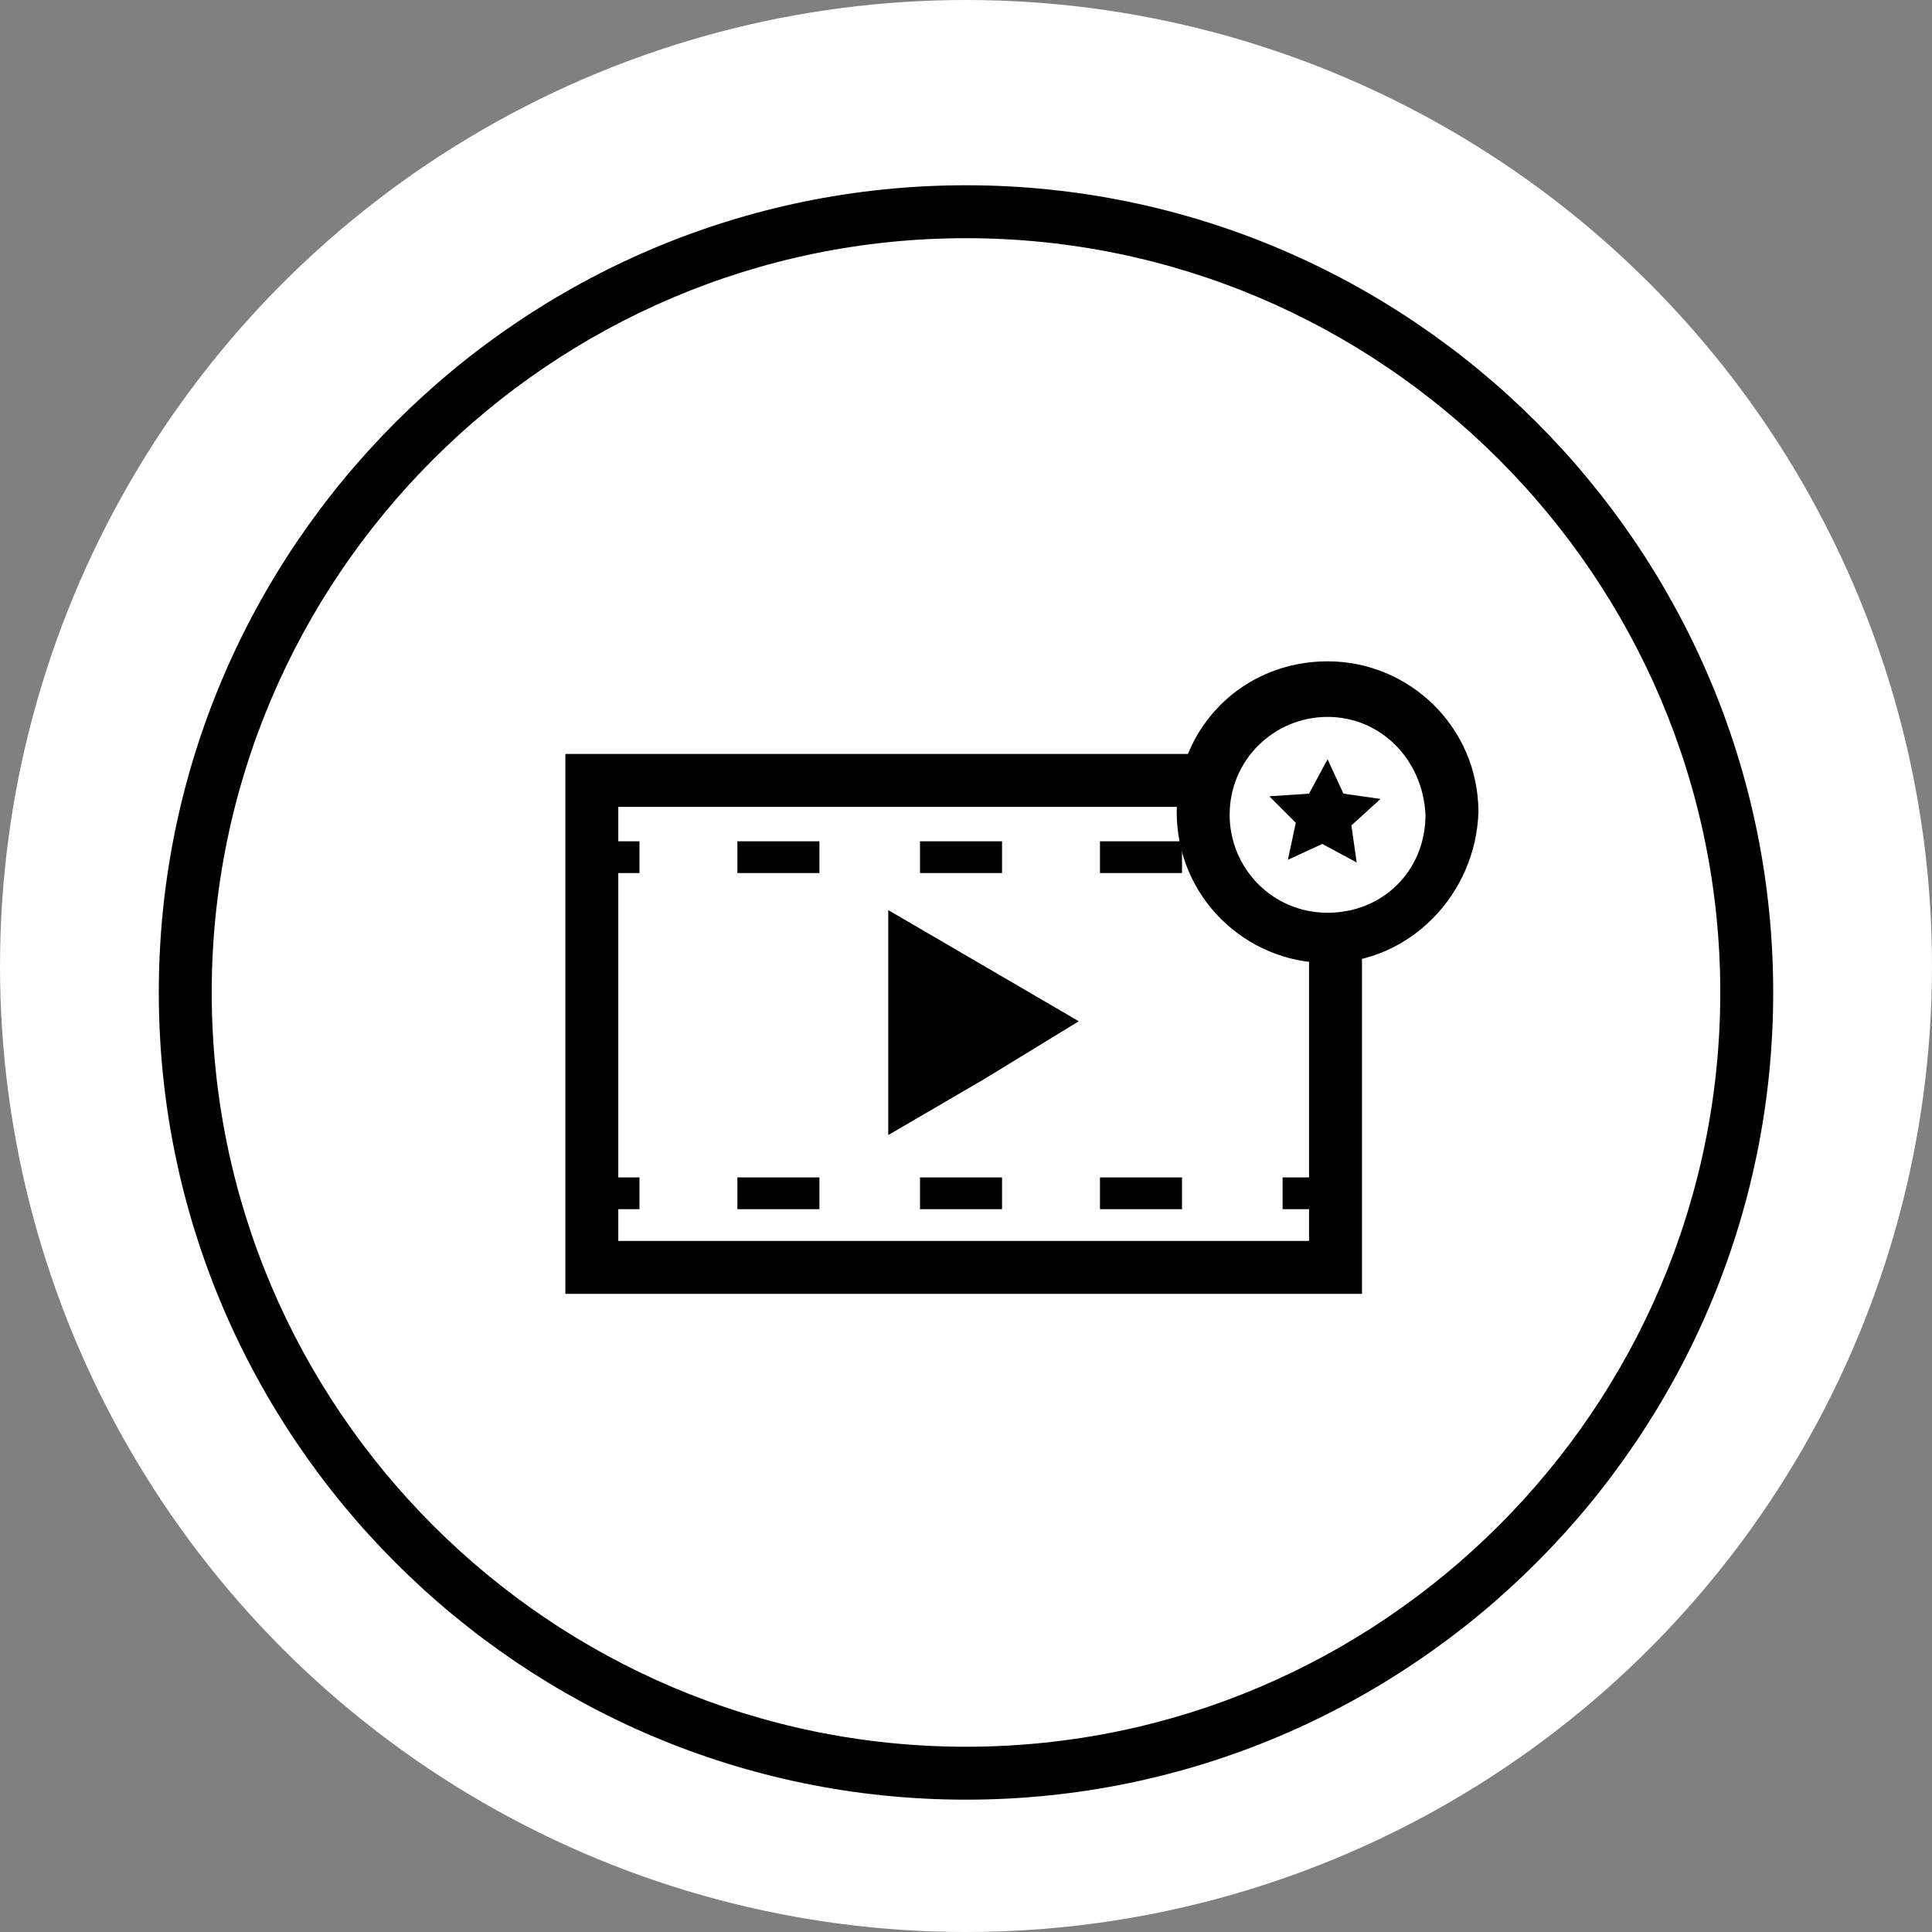
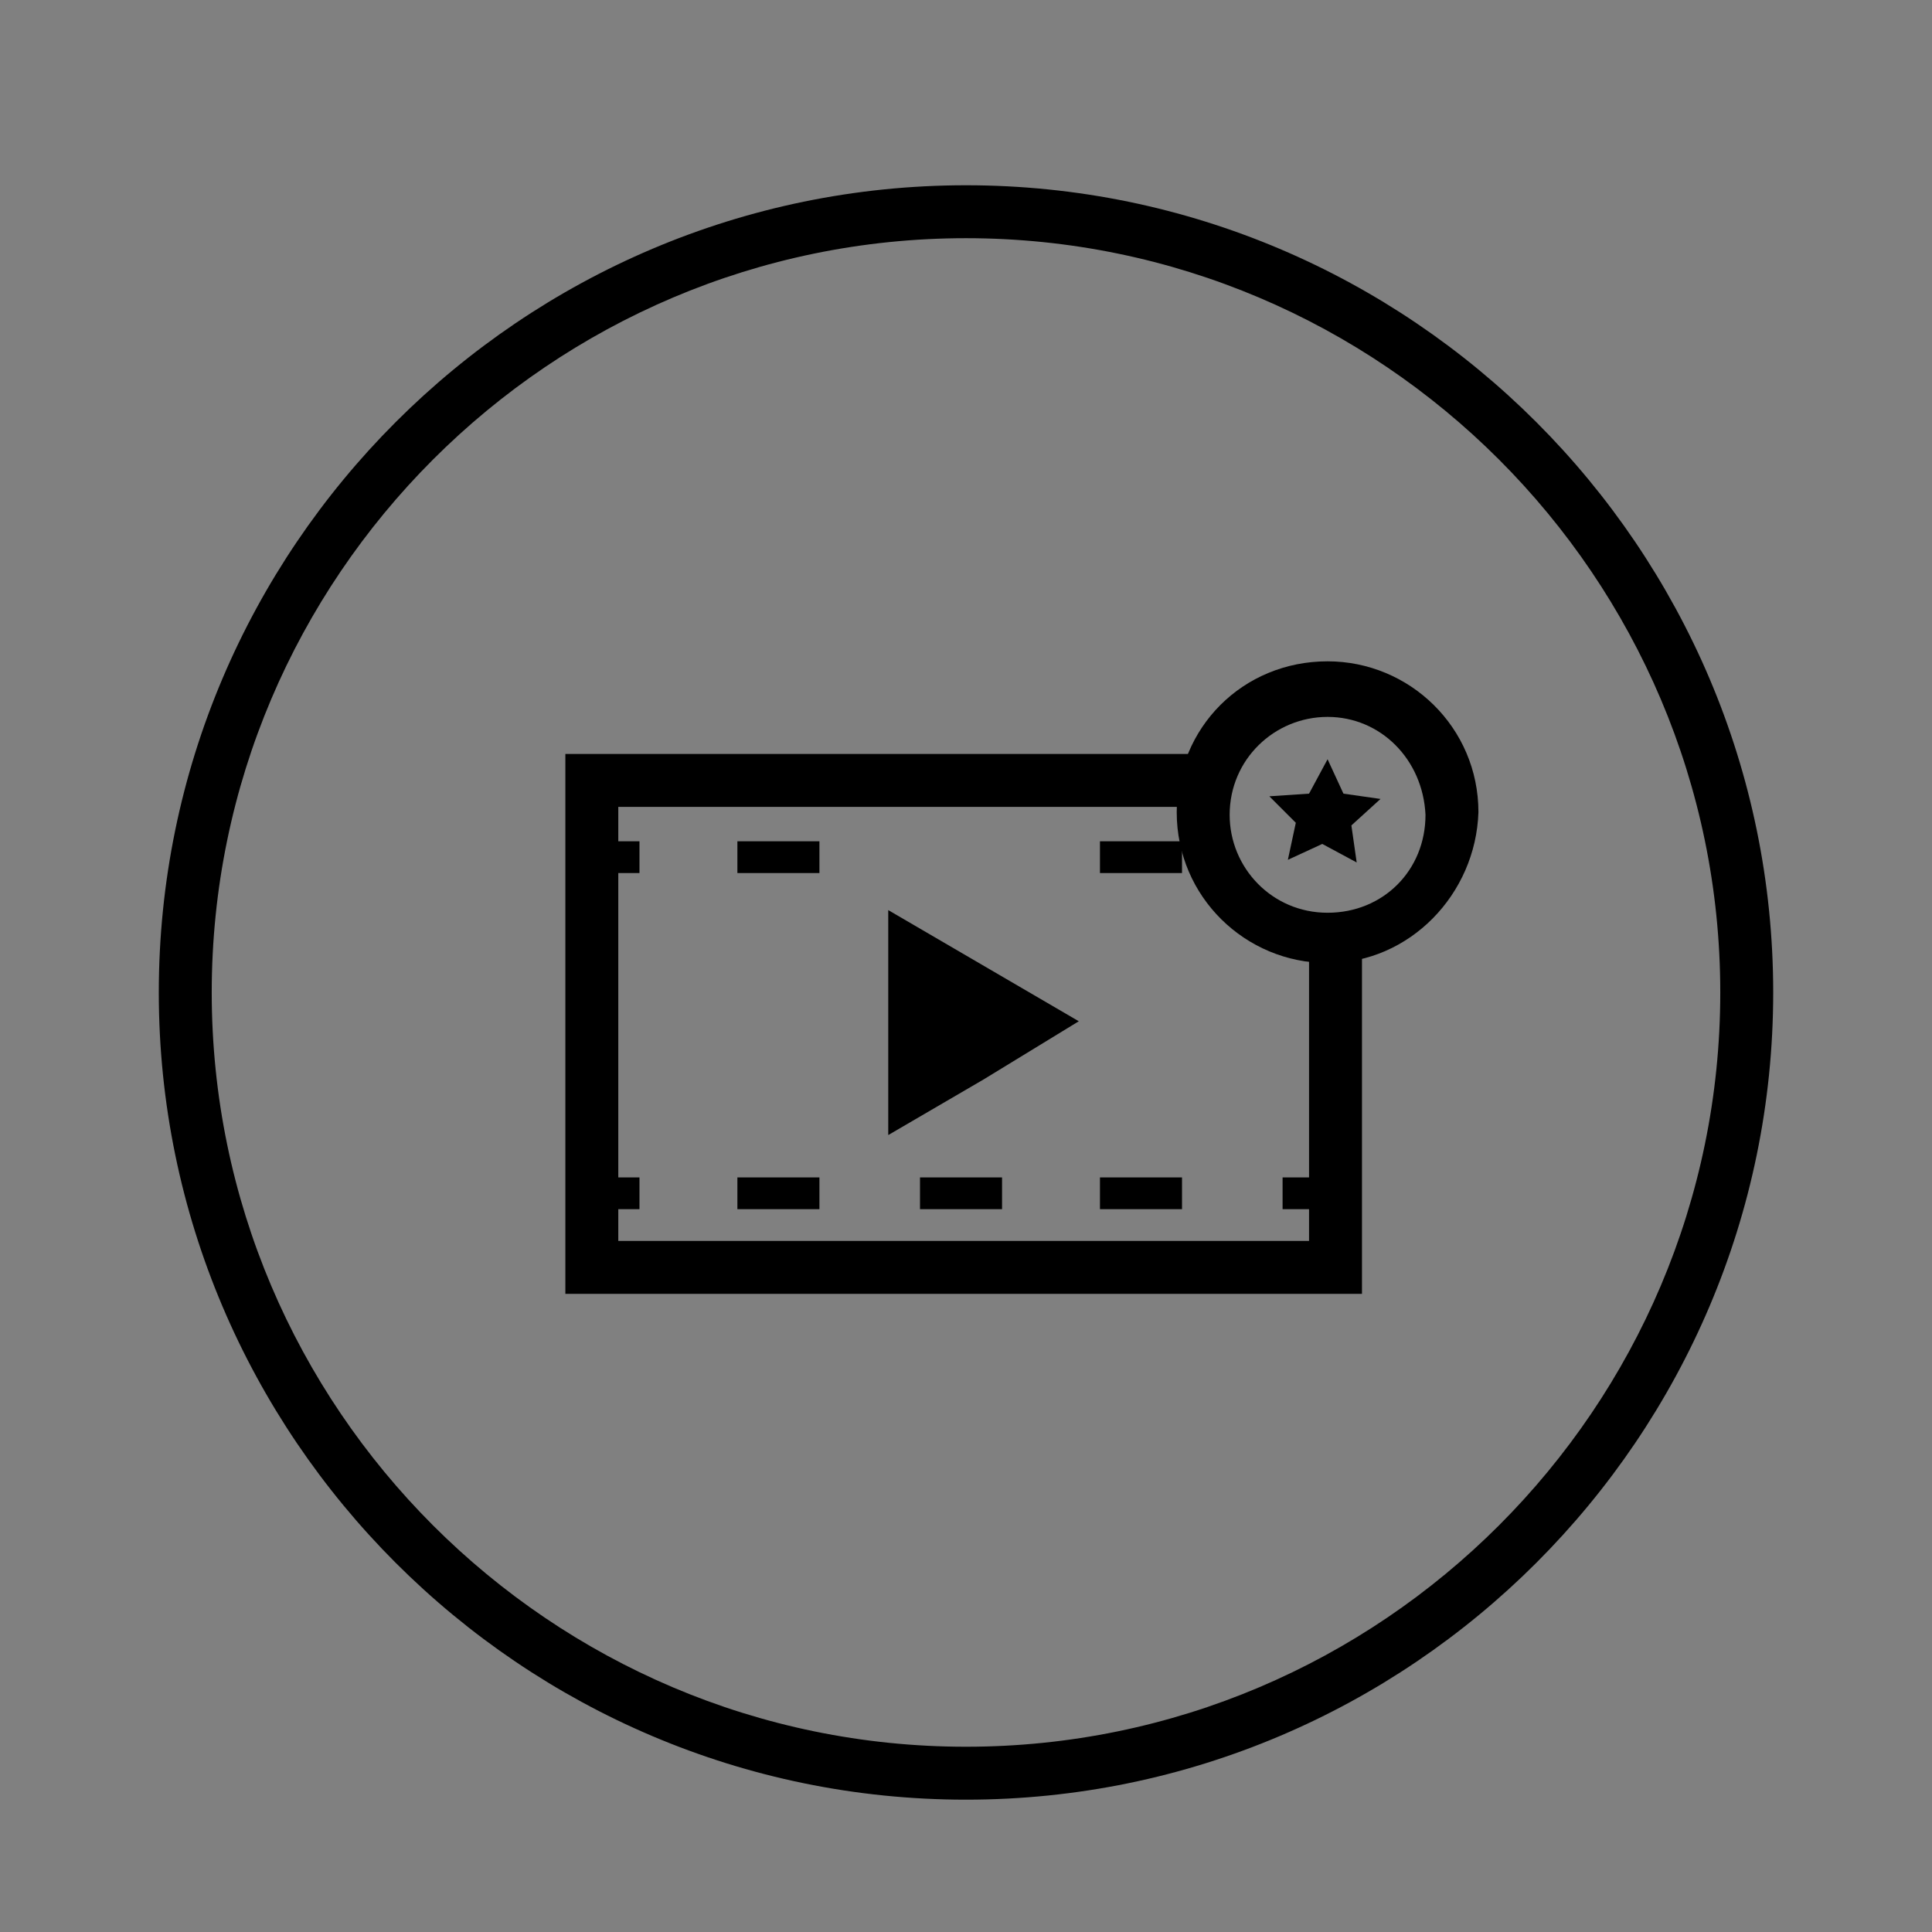
<svg xmlns="http://www.w3.org/2000/svg" xmlns:xlink="http://www.w3.org/1999/xlink" version="1.1" id="Layer_1" x="0px" y="0px" viewBox="0 0 73 73" style="enable-background:new 0 0 73 73;" xml:space="preserve">
  <rect x="0" y="0" width="73" height="73" fill="#808080" stroke="none" />
  <style type="text/css">
	.st0{fill:#FFFFFF;}
	.st1{fill:none;}
	.st2{clip-path:url(#SVGID_00000016048055715563452590000013000862180521854387_);}
</style>
  <g id="MultimediaPremium" transform="translate(-134 -1986)">
-     <circle id="Ellipse_61" class="st0" cx="170.5" cy="2022.5" r="36.5" />
    <g id="Ellipse_271" transform="translate(140 1993)">
      <circle class="st1" cx="30.5" cy="30.5" r="30.5" />
      <g>
        <path d="M30.5,61C13.7,61,0,47.3,0,30.5C0,13.7,13.7,0,30.5,0C47.3,0,61,13.7,61,30.5C61,47.3,47.3,61,30.5,61z M30.5,2     C14.8,2,2,14.8,2,30.5S14.8,59,30.5,59S59,46.2,59,30.5S46.2,2,30.5,2z" />
      </g>
    </g>
    <g id="Groupe_191" transform="translate(155.962 2011.788)">
      <rect id="Rectangle_153" x="19.6" y="6" width="3.1" height="1.2" />
-       <rect id="Rectangle_154" x="12.8" y="6" width="3.1" height="1.2" />
      <rect id="Rectangle_155" x="5.9" y="6" width="3.1" height="1.2" />
      <rect id="Rectangle_156" x="0.3" y="6" width="1.9" height="1.2" />
      <rect id="Rectangle_157" x="26.5" y="18.7" width="1.9" height="1.2" />
      <rect id="Rectangle_158" x="19.6" y="18.7" width="3.1" height="1.2" />
      <rect id="Rectangle_159" x="12.8" y="18.7" width="3.1" height="1.2" />
      <rect id="Rectangle_160" x="5.9" y="18.7" width="3.1" height="1.2" />
      <rect id="Rectangle_161" x="0.3" y="18.7" width="1.9" height="1.2" />
      <path id="Tracé_713" d="M11.6,12.8V8.6l3.6,2.1l3.6,2.1L15.2,15l-3.6,2.1L11.6,12.8z" />
      <g id="Groupe_190" transform="translate(0 0)">
        <g>
          <defs>
            <rect id="SVGID_1_" x="0" y="-1" width="34.1" height="23.4" />
          </defs>
          <clipPath id="SVGID_00000083810712164137560150000007848898927648197261_">
            <use xlink:href="#SVGID_1_" style="overflow:visible;" />
          </clipPath>
          <g id="Groupe_189" style="clip-path:url(#SVGID_00000083810712164137560150000007848898927648197261_);">
            <g id="Tracé_715">
              <path d="M28.2,10.6c-3.1,0-5.7-2.5-5.7-5.7s2.5-5.7,5.7-5.7c3.1,0,5.7,2.5,5.7,5.7C33.8,8,31.3,10.6,28.2,10.6z M28.2,1.3        c-2,0-3.7,1.6-3.7,3.7c0,2,1.6,3.7,3.7,3.7s3.7-1.6,3.7-3.7C31.8,2.9,30.2,1.3,28.2,1.3z" />
            </g>
            <path id="Tracé_716" d="M27.5,4.2l0.7-1.3l0.6,1.3l1.4,0.2l-1.1,1l0.2,1.4l-1.3-0.7l-1.3,0.6l0.3-1.4l-1-1L27.5,4.2z" />
          </g>
        </g>
      </g>
      <g id="Tracé_719">
        <polygon points="29.5,23.1 -0.6,23.1 -0.6,2.7 23.7,2.7 23.7,4.7 1.4,4.7 1.4,21.1 27.5,21.1 27.5,9.5 29.5,9.5    " />
      </g>
    </g>
  </g>
</svg>